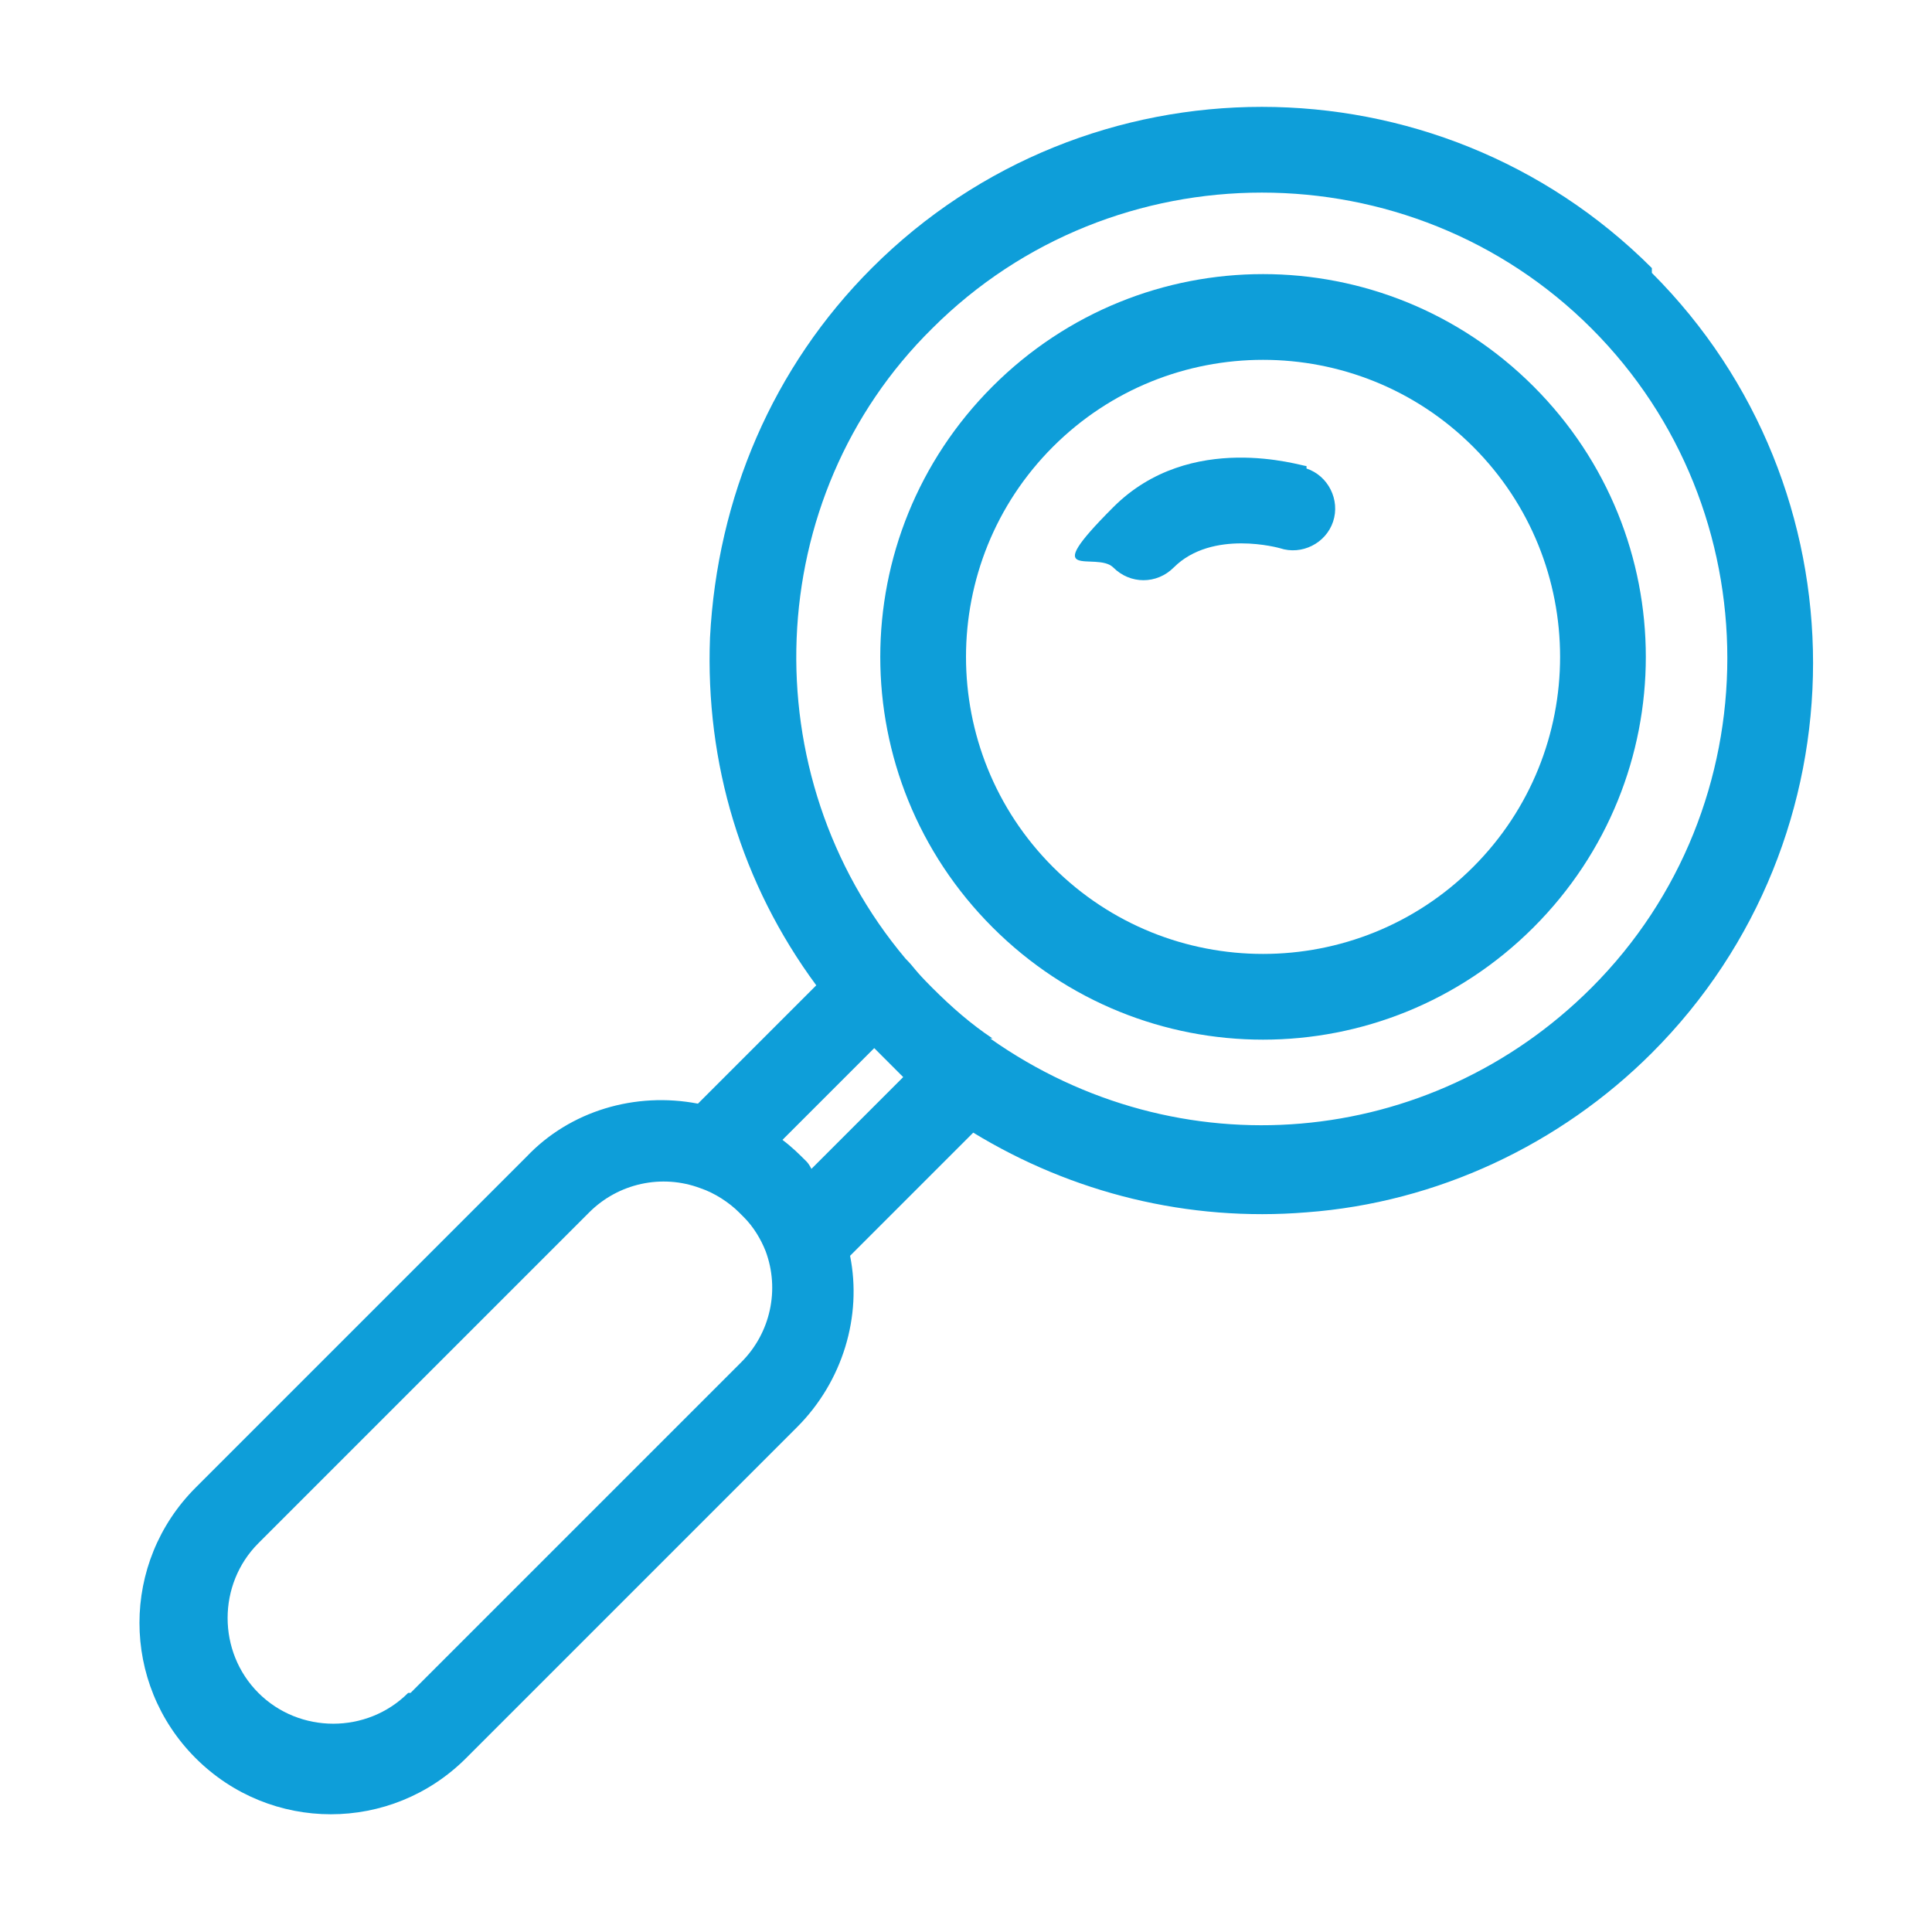
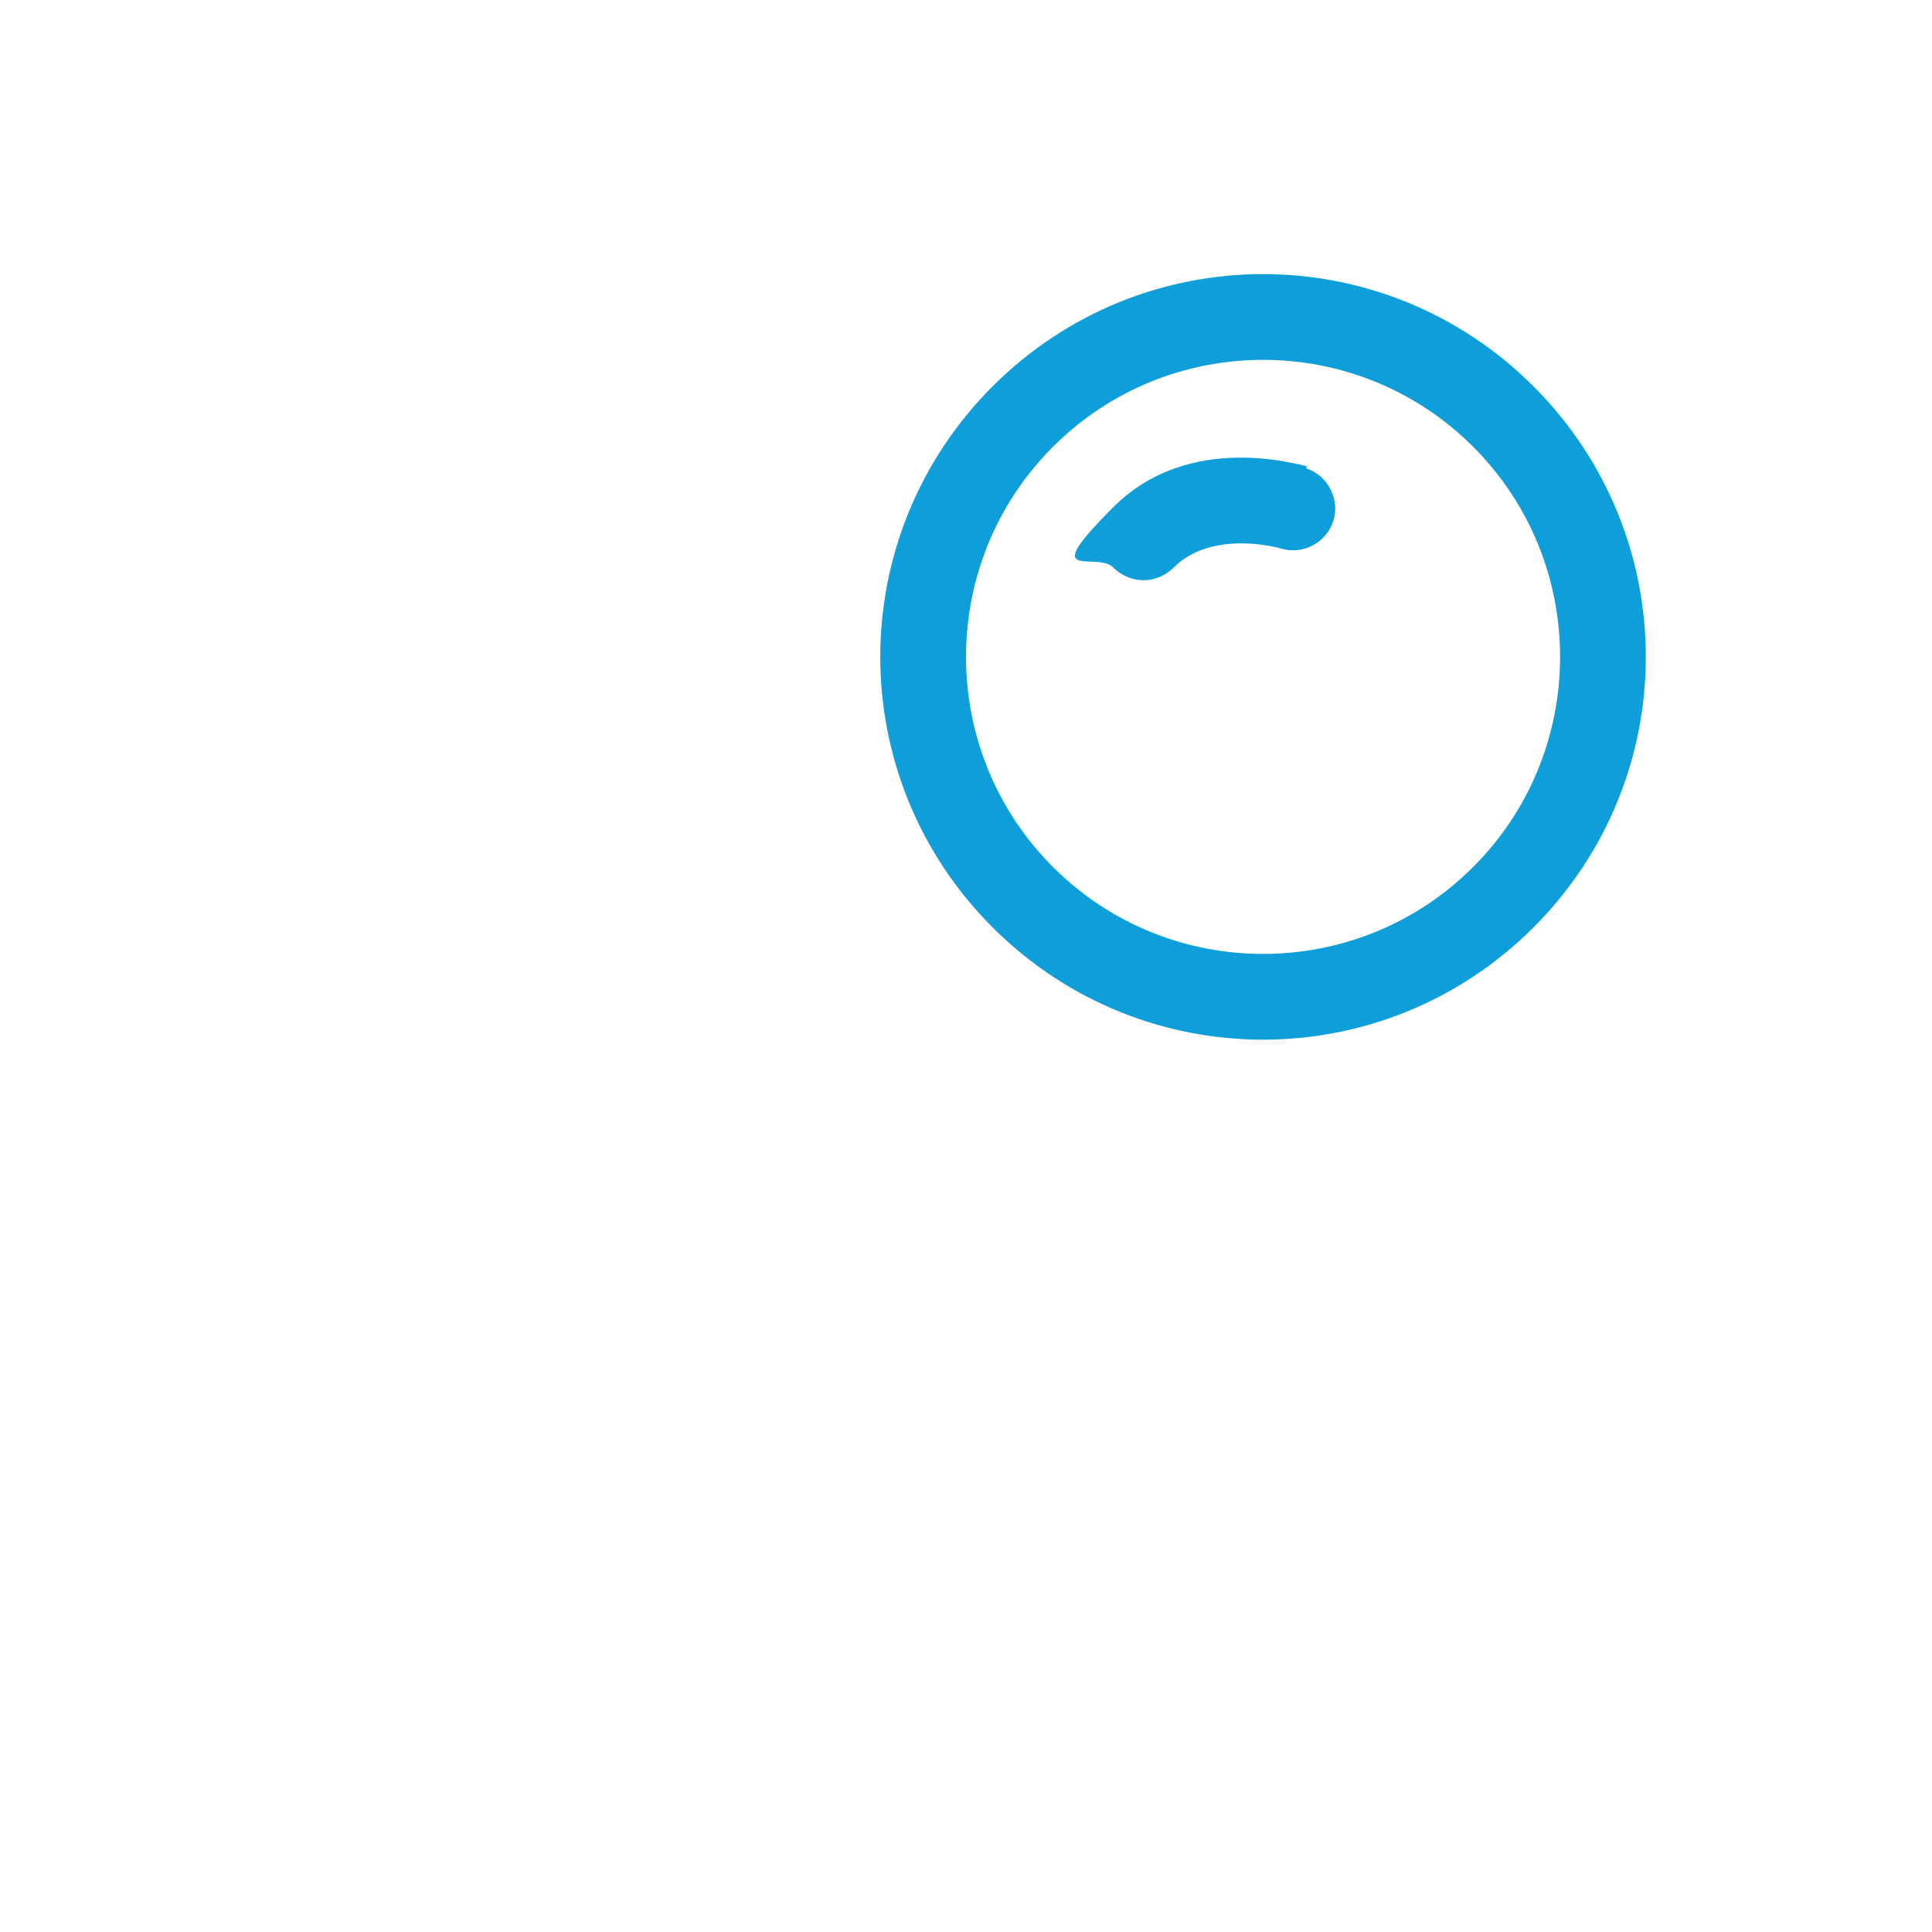
<svg xmlns="http://www.w3.org/2000/svg" id="Capa_1" version="1.1" viewBox="0 0 80 80">
  <defs>
    <style>
      .st0 {
        fill: #0e9ed9;
      }
    </style>
  </defs>
  <path class="st0" d="M63.5,16c-6.2-6.2-16.2-6.2-22.4,0-6.2,6.2-6.2,16.2,0,22.4,6.2,6.2,16.2,6.2,22.4,0,6.2-6.2,6.2-16.2,0-22.4ZM43.6,35.9c-4.8-4.8-4.8-12.6,0-17.4,4.8-4.8,12.6-4.8,17.4,0s4.8,12.6,0,17.4c-4.8,4.8-12.6,4.8-17.4,0Z" />
-   <path class="st0" d="M68.4,11.1c-8.9-8.9-23.4-8.9-32.3,0-4.1,4.1-6.4,9.5-6.7,15.3-.2,5.2,1.3,10.2,4.4,14.4l-4.9,4.9c-2.6-.5-5.3.3-7.1,2.2l-13.7,13.7c-3.1,3.1-3.1,8.1,0,11.2,3.1,3.1,8.1,3.1,11.2,0l13.7-13.7c1.9-1.9,2.7-4.6,2.2-7.1l5.1-5.1c4.1,2.5,8.9,3.7,13.8,3.3,5.4-.4,10.5-2.8,14.3-6.6,8.9-8.9,8.9-23.4,0-32.3ZM37.4,44.6l-3.8,3.8c0,0-.1-.2-.2-.3,0,0,0,0,0,0-.3-.3-.6-.6-1-.9l3.8-3.8c.1.1.2.2.3.3,0,0,0,0,.1.1,0,0,.1.1.2.2,0,0,0,0,.1.1,0,0,.1.1.2.2,0,0,0,0,.1.1,0,0,0,0,.1.1ZM16.9,70.1c-1.7,1.7-4.5,1.7-6.2,0s-1.7-4.5,0-6.2l13.7-13.7c1.2-1.2,3-1.6,4.6-1h0c.6.2,1.2.6,1.6,1s.1.1.2.2c.4.4.7.9.9,1.4,0,0,0,0,0,0,0,0,0,0,0,0,.6,1.6.2,3.4-1,4.6l-13.7,13.7ZM41.1,43c-.9-.6-1.7-1.3-2.5-2.1s-.7-.8-1.1-1.2c-6.4-7.6-6-19.1,1.1-26.1,7.5-7.5,19.8-7.5,27.3,0s7.5,19.8,0,27.3c-6.7,6.7-17.1,7.6-24.9,2.1Z" />
  <path class="st0" d="M54.1,19.3c-.2,0-4.8-1.5-8,1.7s-.7,1.8,0,2.5,1.8.7,2.5,0c1.6-1.6,4.4-.8,4.4-.8.9.3,1.9-.2,2.2-1.1.3-.9-.2-1.9-1.1-2.2Z" />
</svg>